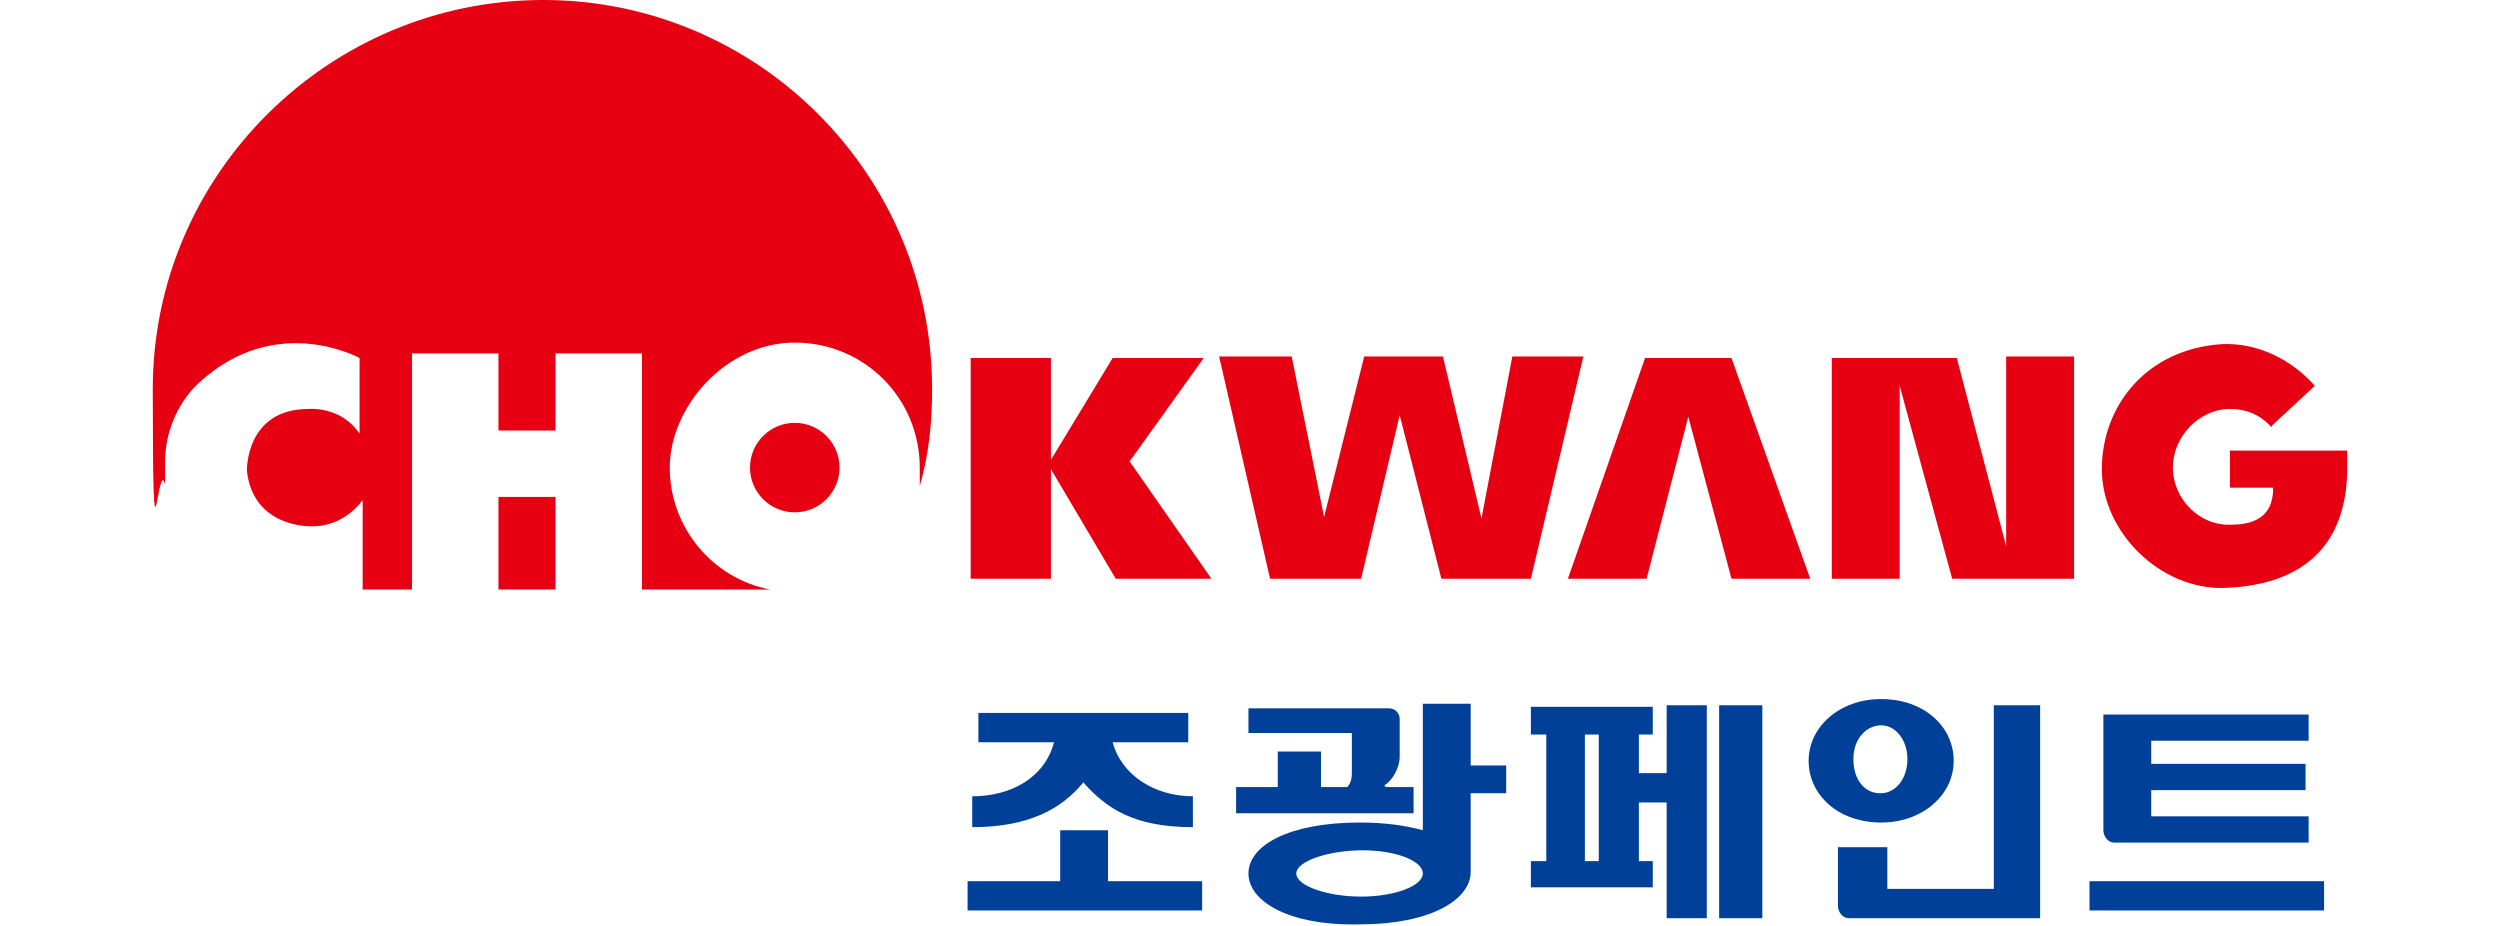
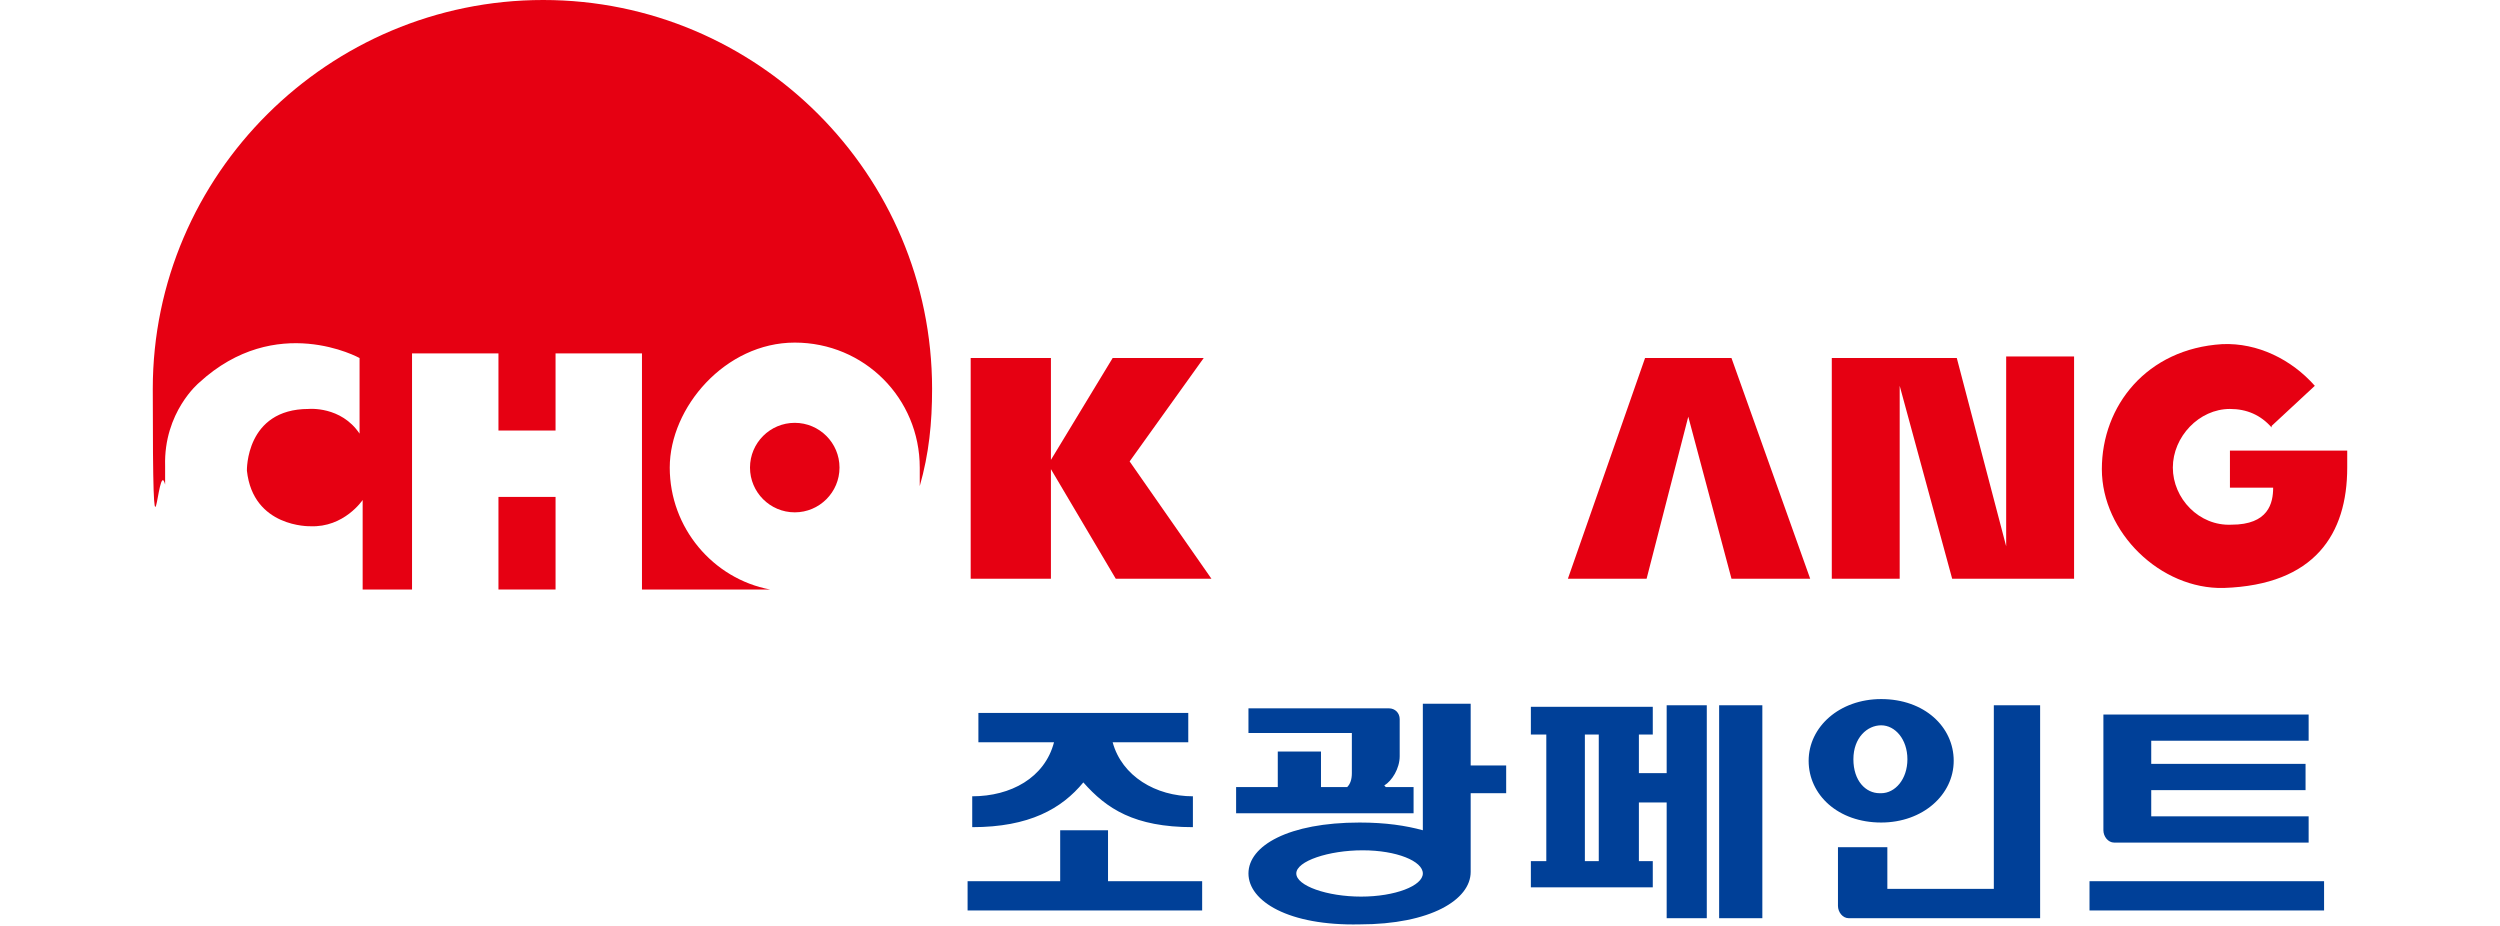
<svg xmlns="http://www.w3.org/2000/svg" id="_레이어_1" version="1.1" viewBox="0 0 162 60">
  <defs>
    <style>
      .st0 {
        fill: #e60012;
      }

      .st1 {
        fill: #004098;
      }
    </style>
  </defs>
  <g id="_레이어_1-2">
    <g>
      <path class="st1" d="M71.8,57.1v-3.3h-3.1v3.3h-6v1.9h15.2v-1.9h-6ZM72.2,48.1h4.8v-1.9h-13.6v1.9h4.9c-.6,2.3-2.8,3.5-5.3,3.5v2c3.7,0,5.8-1.2,7.2-2.9,1.5,1.7,3.3,2.9,7.1,2.9v-2c-2.4,0-4.6-1.3-5.2-3.5h0s0,0,0,0ZM114.2,45.7h-2.8v13.8h2.8v-13.8ZM132.3,45.7h-3.1v11.9h-6.9v-2.7h-3.2v3.8c0,.4.3.8.7.8h12.4v-13.8h0ZM121.9,45.3c2.8,0,4.7,1.8,4.7,4s-2,4-4.7,4c-2.8,0-4.7-1.8-4.7-4s2-4,4.7-4M121.9,51.4c.9,0,1.7-.9,1.7-2.2s-.8-2.2-1.7-2.2-1.8.8-1.8,2.2.8,2.2,1.7,2.2M135.4,59h15.2v-1.9h-15.2v1.9ZM136.3,46.2v7.6c0,.4.3.8.7.8h12.6v-1.7h-10.2v-1.7h10v-1.7h-10v-1.5h10.2v-1.7h-13.3ZM89.7,50.9c.5-.3,1-1.1,1-1.9v-2.4c0-.4-.3-.7-.7-.7h-9.1v1.6h6.7v2.6h0c0,.4-.1.7-.3.9h-1.7v-2.3h-2.8v2.3h-2.7v1.7h11.5v-1.7h-1.8,0ZM97.6,51.5v-1.9h-2.3v-4h-3.1v8.2c-1.1-.3-2.4-.5-4.1-.5-4.6,0-7.2,1.5-7.2,3.3s2.6,3.4,7.2,3.3c4.6,0,7.2-1.6,7.2-3.4s0,0,0,0v-5.1h2.3,0ZM88.2,58.1c-2.2,0-4.2-.7-4.2-1.5s2.1-1.5,4.3-1.5,3.9.7,3.9,1.5h0c0,.8-1.8,1.5-4,1.5M108,45.7v4.4h-1.8v-2.5h.9v-1.8h-7.9v1.8h1v8.2h-1v1.7h7.9v-1.7h-.9v-3.8h1.8v7.5h2.6v-13.8h-2.6ZM102.7,47.6h.9v8.2h-.9v-8.2Z" />
      <polygon class="st0" points="62.9 23.2 68.1 23.2 68.1 29.8 72.1 23.2 78 23.2 73.2 29.9 78.5 37.5 72.3 37.5 68.1 30.4 68.1 37.5 62.9 37.5 62.9 23.2" />
-       <polygon class="st0" points="79 23.1 82.3 37.5 88.2 37.5 90.7 26.9 93.4 37.5 99.2 37.5 102.6 23.1 98 23.1 96 33.6 93.5 23.1 88.4 23.1 85.8 33.5 83.7 23.1 79 23.1" />
      <polygon class="st0" points="101.6 37.5 106.7 37.5 109.4 27 112.2 37.5 117.3 37.5 112.2 23.2 106.6 23.2 101.6 37.5" />
      <polygon class="st0" points="118.7 23.2 118.7 37.5 123.1 37.5 123.1 25 126.5 37.5 134.4 37.5 134.4 23.1 130 23.1 130 35.4 126.8 23.2 118.7 23.2" />
      <path class="st0" d="M147.2,27.7c-.7-.8-1.6-1.2-2.7-1.2-2,0-3.7,1.8-3.7,3.8s1.7,3.8,3.8,3.7c2.4,0,2.7-1.4,2.7-2.4h-2.8v-2.4h7.6c0,.4,0,.7,0,1.1,0,4.3-2.1,7.6-8,7.8-4.1.1-7.9-3.6-7.9-7.7s2.9-7.8,7.8-8.1c2.3-.1,4.5,1,6,2.7l-2.8,2.6" />
      <path class="st0" d="M51.5,33.2c1.6,0,2.9-1.3,2.9-2.9s-1.3-2.9-2.9-2.9-2.9,1.3-2.9,2.9,1.3,2.9,2.9,2.9" />
      <polyline class="st0" points="36 38.2 32.3 38.2 32.3 38.2 32.3 32.2 36 32.2 36 38.2" />
      <path class="st0" d="M26.7,38.2v-15.3h5.6v5h3.7v-5h5.6v15.3h8.3c-3.7-.7-6.5-4-6.5-7.9s3.6-8.1,8.1-8.1,8.1,3.6,8.1,8.1,0,.8,0,1.2c.6-2.1.8-4.1.8-6.3,0-13.9-11.3-25.2-25.2-25.2S9.9,11.3,9.9,25.2s.3,4.2.8,6.2h0c0-.8,0-1.2,0-1.2-.1-3.5,2.2-5.4,2.2-5.4,5-4.6,10.4-1.6,10.4-1.6h0v4.9c-1.2-1.8-3.3-1.6-3.3-1.6-4.1,0-4,4-4,4,.4,3.7,4.1,3.6,4.1,3.6,2.2.1,3.4-1.7,3.4-1.7v5.8h0,3.2Z" />
    </g>
  </g>
</svg>